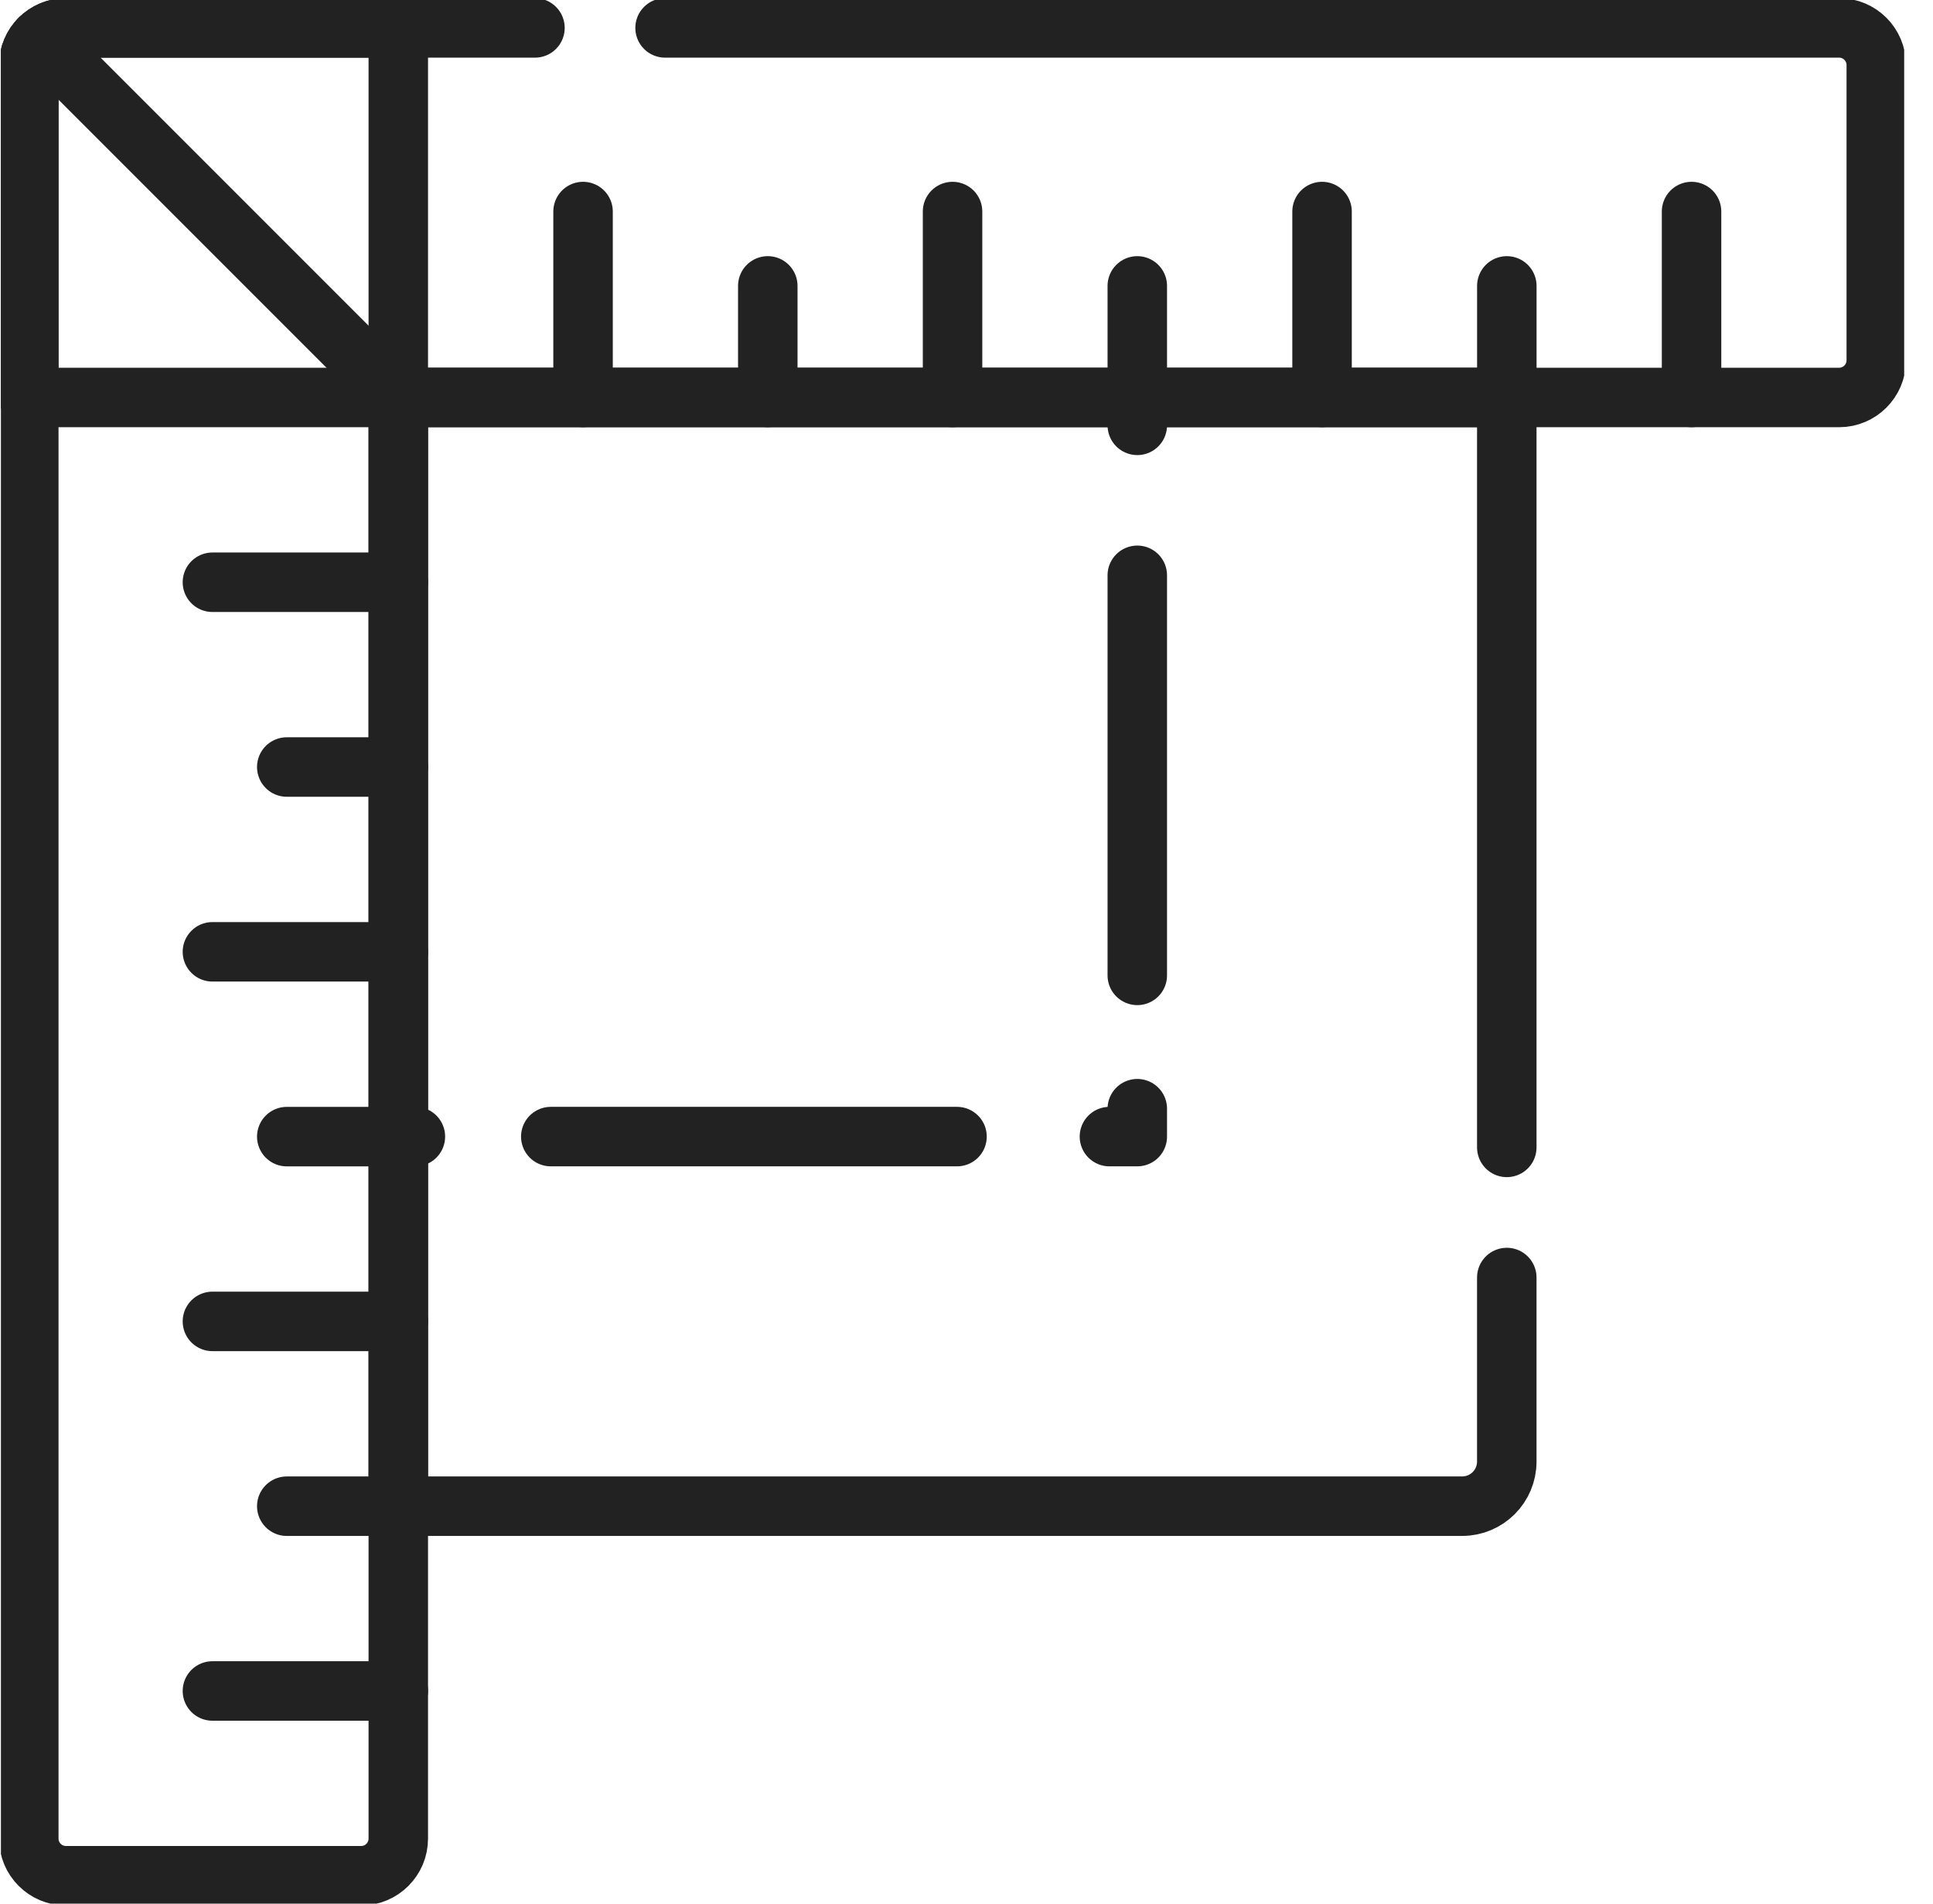
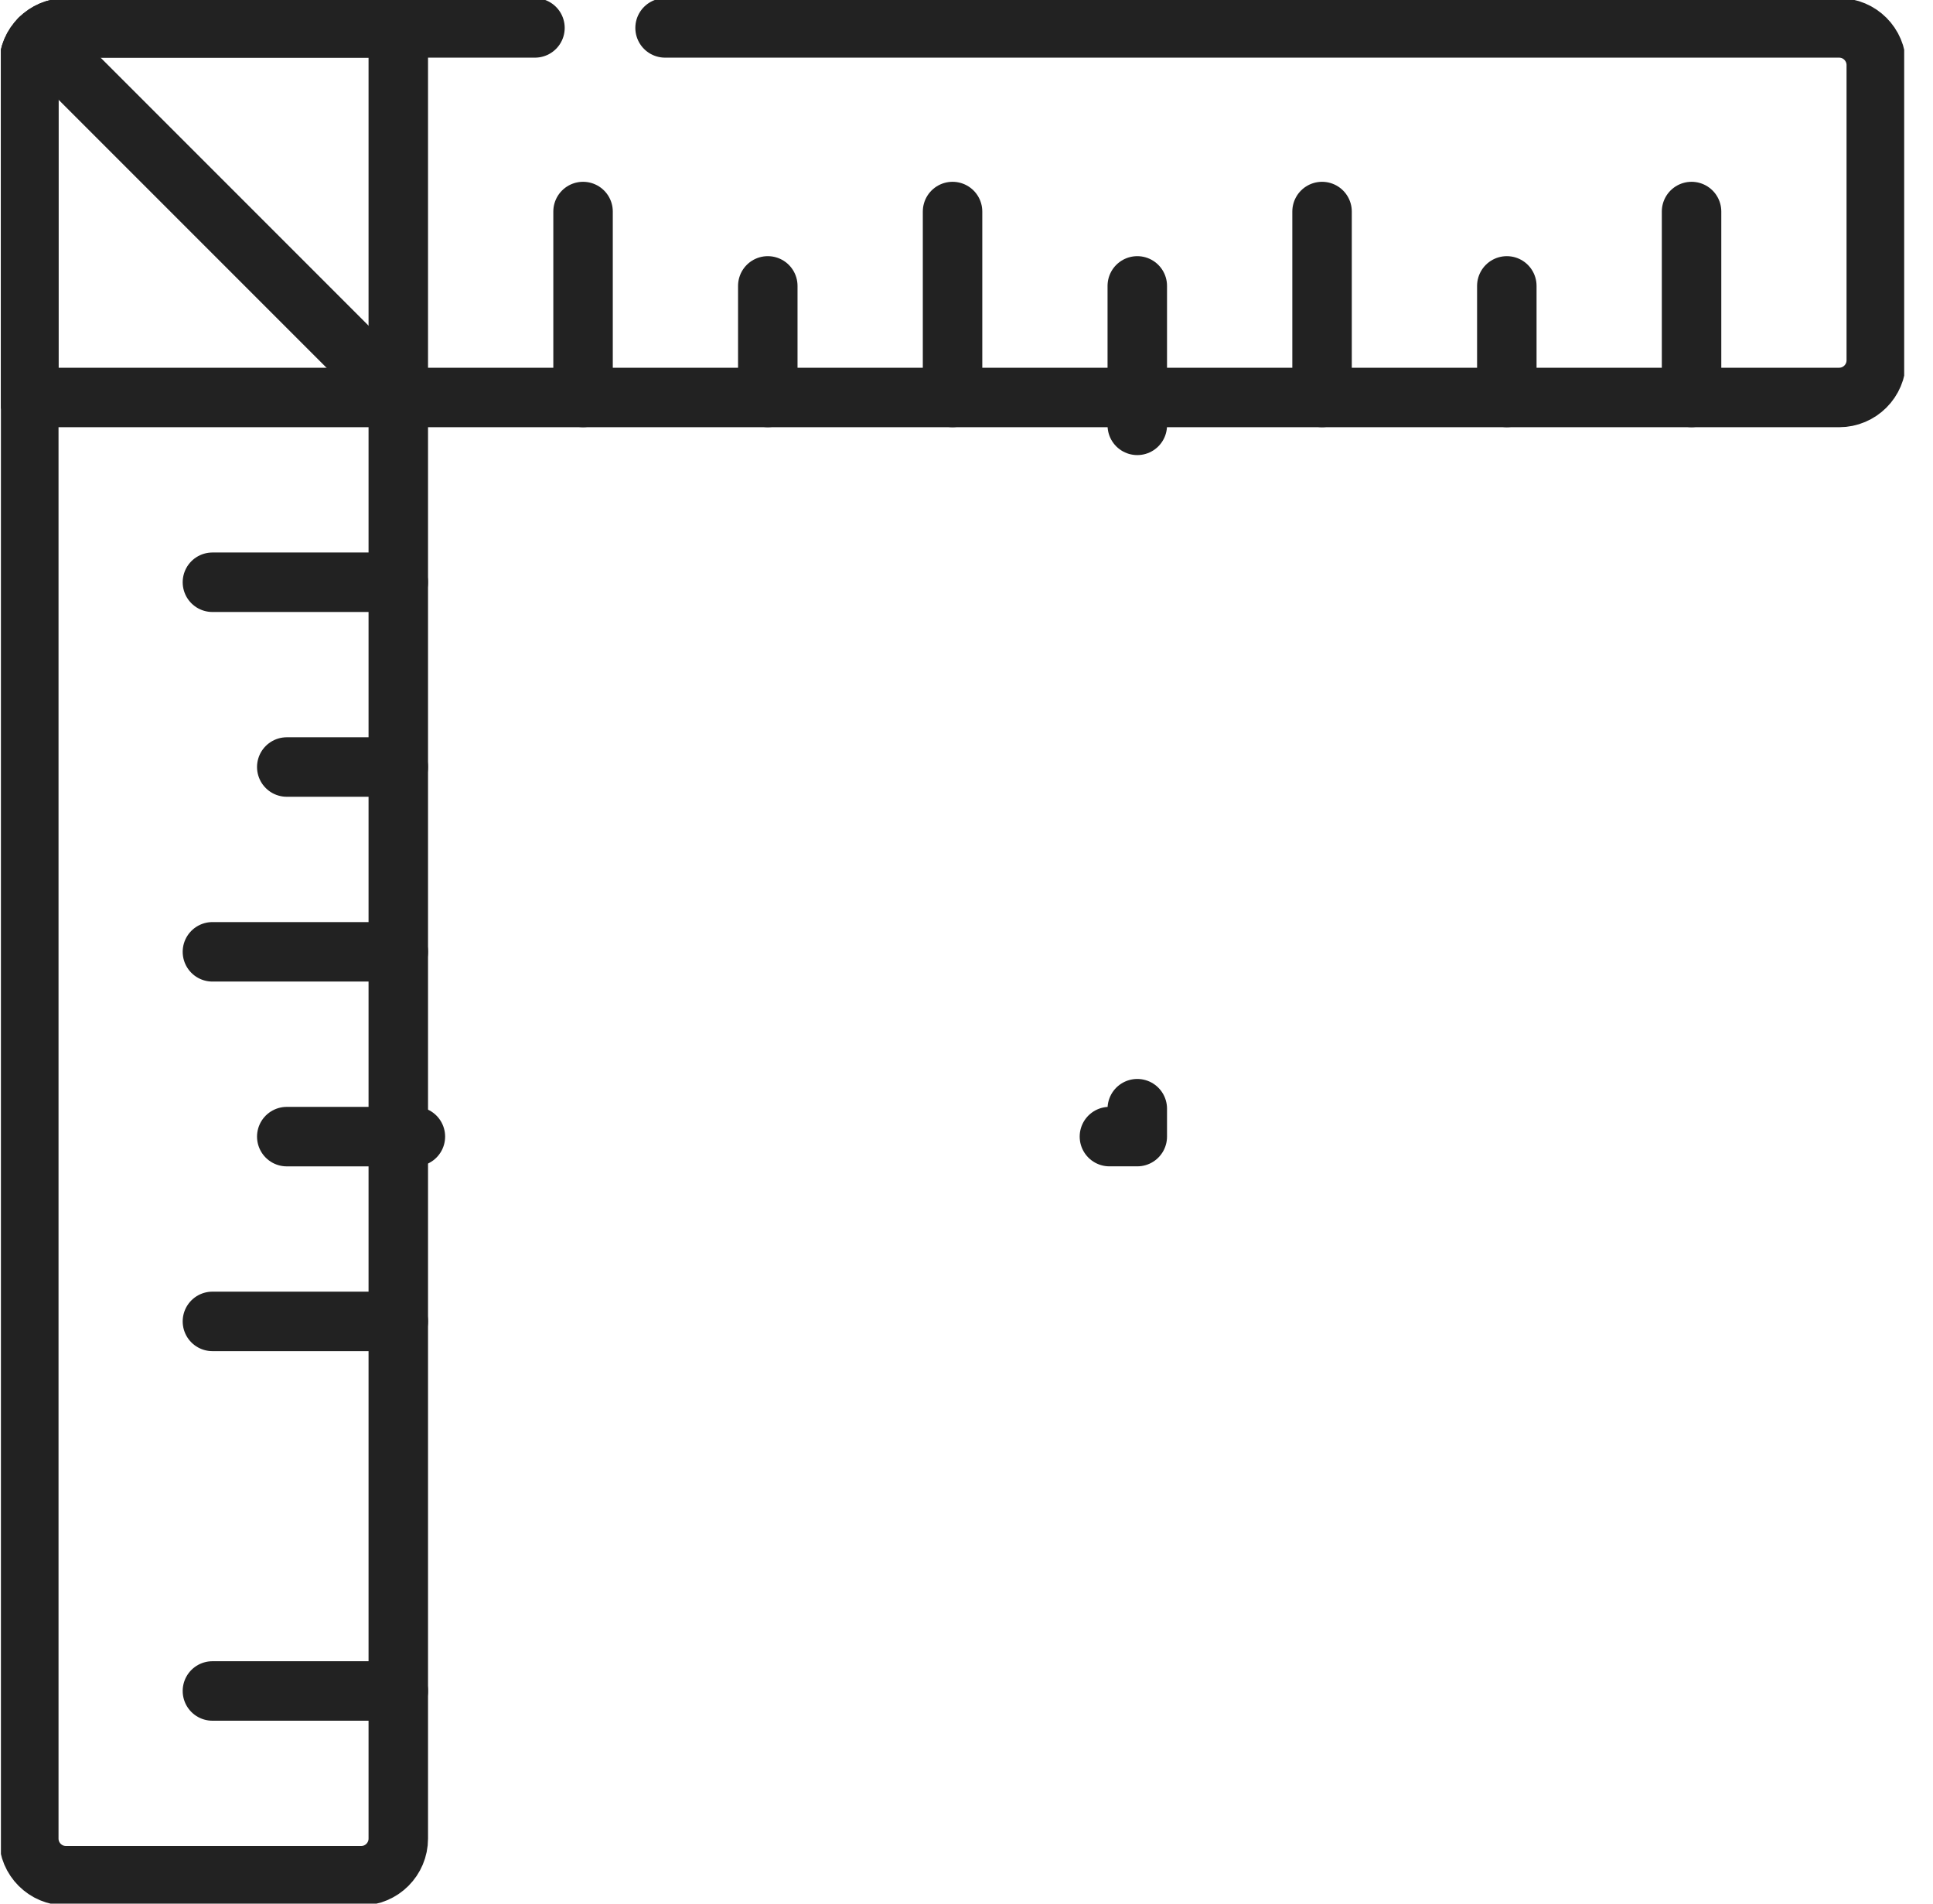
<svg xmlns="http://www.w3.org/2000/svg" width="65" height="64" viewBox="0 0 65 64" fill="none">
  <g clip-path="url(#clip0_4118_4318)">
    <path d="M2.218 0.938H13.393V61.812C13.393 62.503 12.834 63.062 12.143 63.062H2.218C1.528 63.062 0.968 62.503 0.968 61.812V2.188C0.968 1.497 1.528 0.938 2.218 0.938Z" stroke="#222222" stroke-width="2" stroke-miterlimit="10" stroke-linecap="round" stroke-linejoin="round" />
    <path d="M22.364 0.938H61.843C62.533 0.938 63.093 1.498 63.093 2.188V12.113C63.093 12.803 62.533 13.363 61.843 13.363H0.968V2.188C0.968 1.498 1.528 0.938 2.218 0.938H17.989" stroke="#222222" stroke-width="2" stroke-miterlimit="10" stroke-linecap="round" stroke-linejoin="round" />
-     <path d="M50.668 42.95V49.137C50.668 49.966 49.997 50.637 49.168 50.637H13.393V13.362H50.668V38.575" stroke="#222222" stroke-width="2" stroke-miterlimit="10" stroke-linecap="round" stroke-linejoin="round" />
    <path d="M9.643 25.787H13.393" stroke="#222222" stroke-width="2" stroke-miterlimit="10" stroke-linecap="round" stroke-linejoin="round" />
-     <path d="M9.643 50.638H13.393" stroke="#222222" stroke-width="2" stroke-miterlimit="10" stroke-linecap="round" stroke-linejoin="round" />
    <path d="M9.643 38.213H13.393" stroke="#222222" stroke-width="2" stroke-miterlimit="10" stroke-linecap="round" stroke-linejoin="round" />
    <path d="M7.143 32H13.393" stroke="#222222" stroke-width="2" stroke-miterlimit="10" stroke-linecap="round" stroke-linejoin="round" />
    <path d="M7.143 19.575H13.393" stroke="#222222" stroke-width="2" stroke-miterlimit="10" stroke-linecap="round" stroke-linejoin="round" />
    <path d="M7.143 56.85H13.393" stroke="#222222" stroke-width="2" stroke-miterlimit="10" stroke-linecap="round" stroke-linejoin="round" />
    <path d="M7.143 44.425H13.393" stroke="#222222" stroke-width="2" stroke-miterlimit="10" stroke-linecap="round" stroke-linejoin="round" />
    <path d="M56.881 7.112V13.362" stroke="#222222" stroke-width="2" stroke-miterlimit="10" stroke-linecap="round" stroke-linejoin="round" />
    <path d="M38.243 9.612V13.362" stroke="#222222" stroke-width="2" stroke-miterlimit="10" stroke-linecap="round" stroke-linejoin="round" />
    <path d="M50.669 9.612V13.362" stroke="#222222" stroke-width="2" stroke-miterlimit="10" stroke-linecap="round" stroke-linejoin="round" />
    <path d="M25.818 9.612V13.362" stroke="#222222" stroke-width="2" stroke-miterlimit="10" stroke-linecap="round" stroke-linejoin="round" />
    <path d="M32.031 7.112V13.362" stroke="#222222" stroke-width="2" stroke-miterlimit="10" stroke-linecap="round" stroke-linejoin="round" />
    <path d="M44.456 7.112V13.362" stroke="#222222" stroke-width="2" stroke-miterlimit="10" stroke-linecap="round" stroke-linejoin="round" />
    <path d="M19.606 7.112V13.362" stroke="#222222" stroke-width="2" stroke-miterlimit="10" stroke-linecap="round" stroke-linejoin="round" />
    <path d="M13.393 13.363L1.334 1.304" stroke="#222222" stroke-width="2" stroke-miterlimit="10" stroke-linecap="round" stroke-linejoin="round" />
    <path d="M13.03 38.212H13.968" stroke="#222222" stroke-width="2" stroke-linecap="round" stroke-linejoin="round" />
-     <path d="M18.521 38.212H35.029" stroke="#222222" stroke-width="2" stroke-linecap="round" stroke-linejoin="round" stroke-dasharray="13.66 36.43" />
    <path d="M37.306 38.212H38.243V37.274" stroke="#222222" stroke-width="2" stroke-linecap="round" stroke-linejoin="round" />
-     <path d="M38.243 32.792V16.541" stroke="#222222" stroke-width="2" stroke-linecap="round" stroke-linejoin="round" stroke-dasharray="13.45 35.86" />
    <path d="M38.243 14.3V13.362" stroke="#222222" stroke-width="2" stroke-linecap="round" stroke-linejoin="round" />
  </g>
  <defs>
    <clipPath id="clip0_4118_4318">
      <rect width="64" height="64" fill="white" transform="translate(0.031)" />
    </clipPath>
  </defs>
</svg>